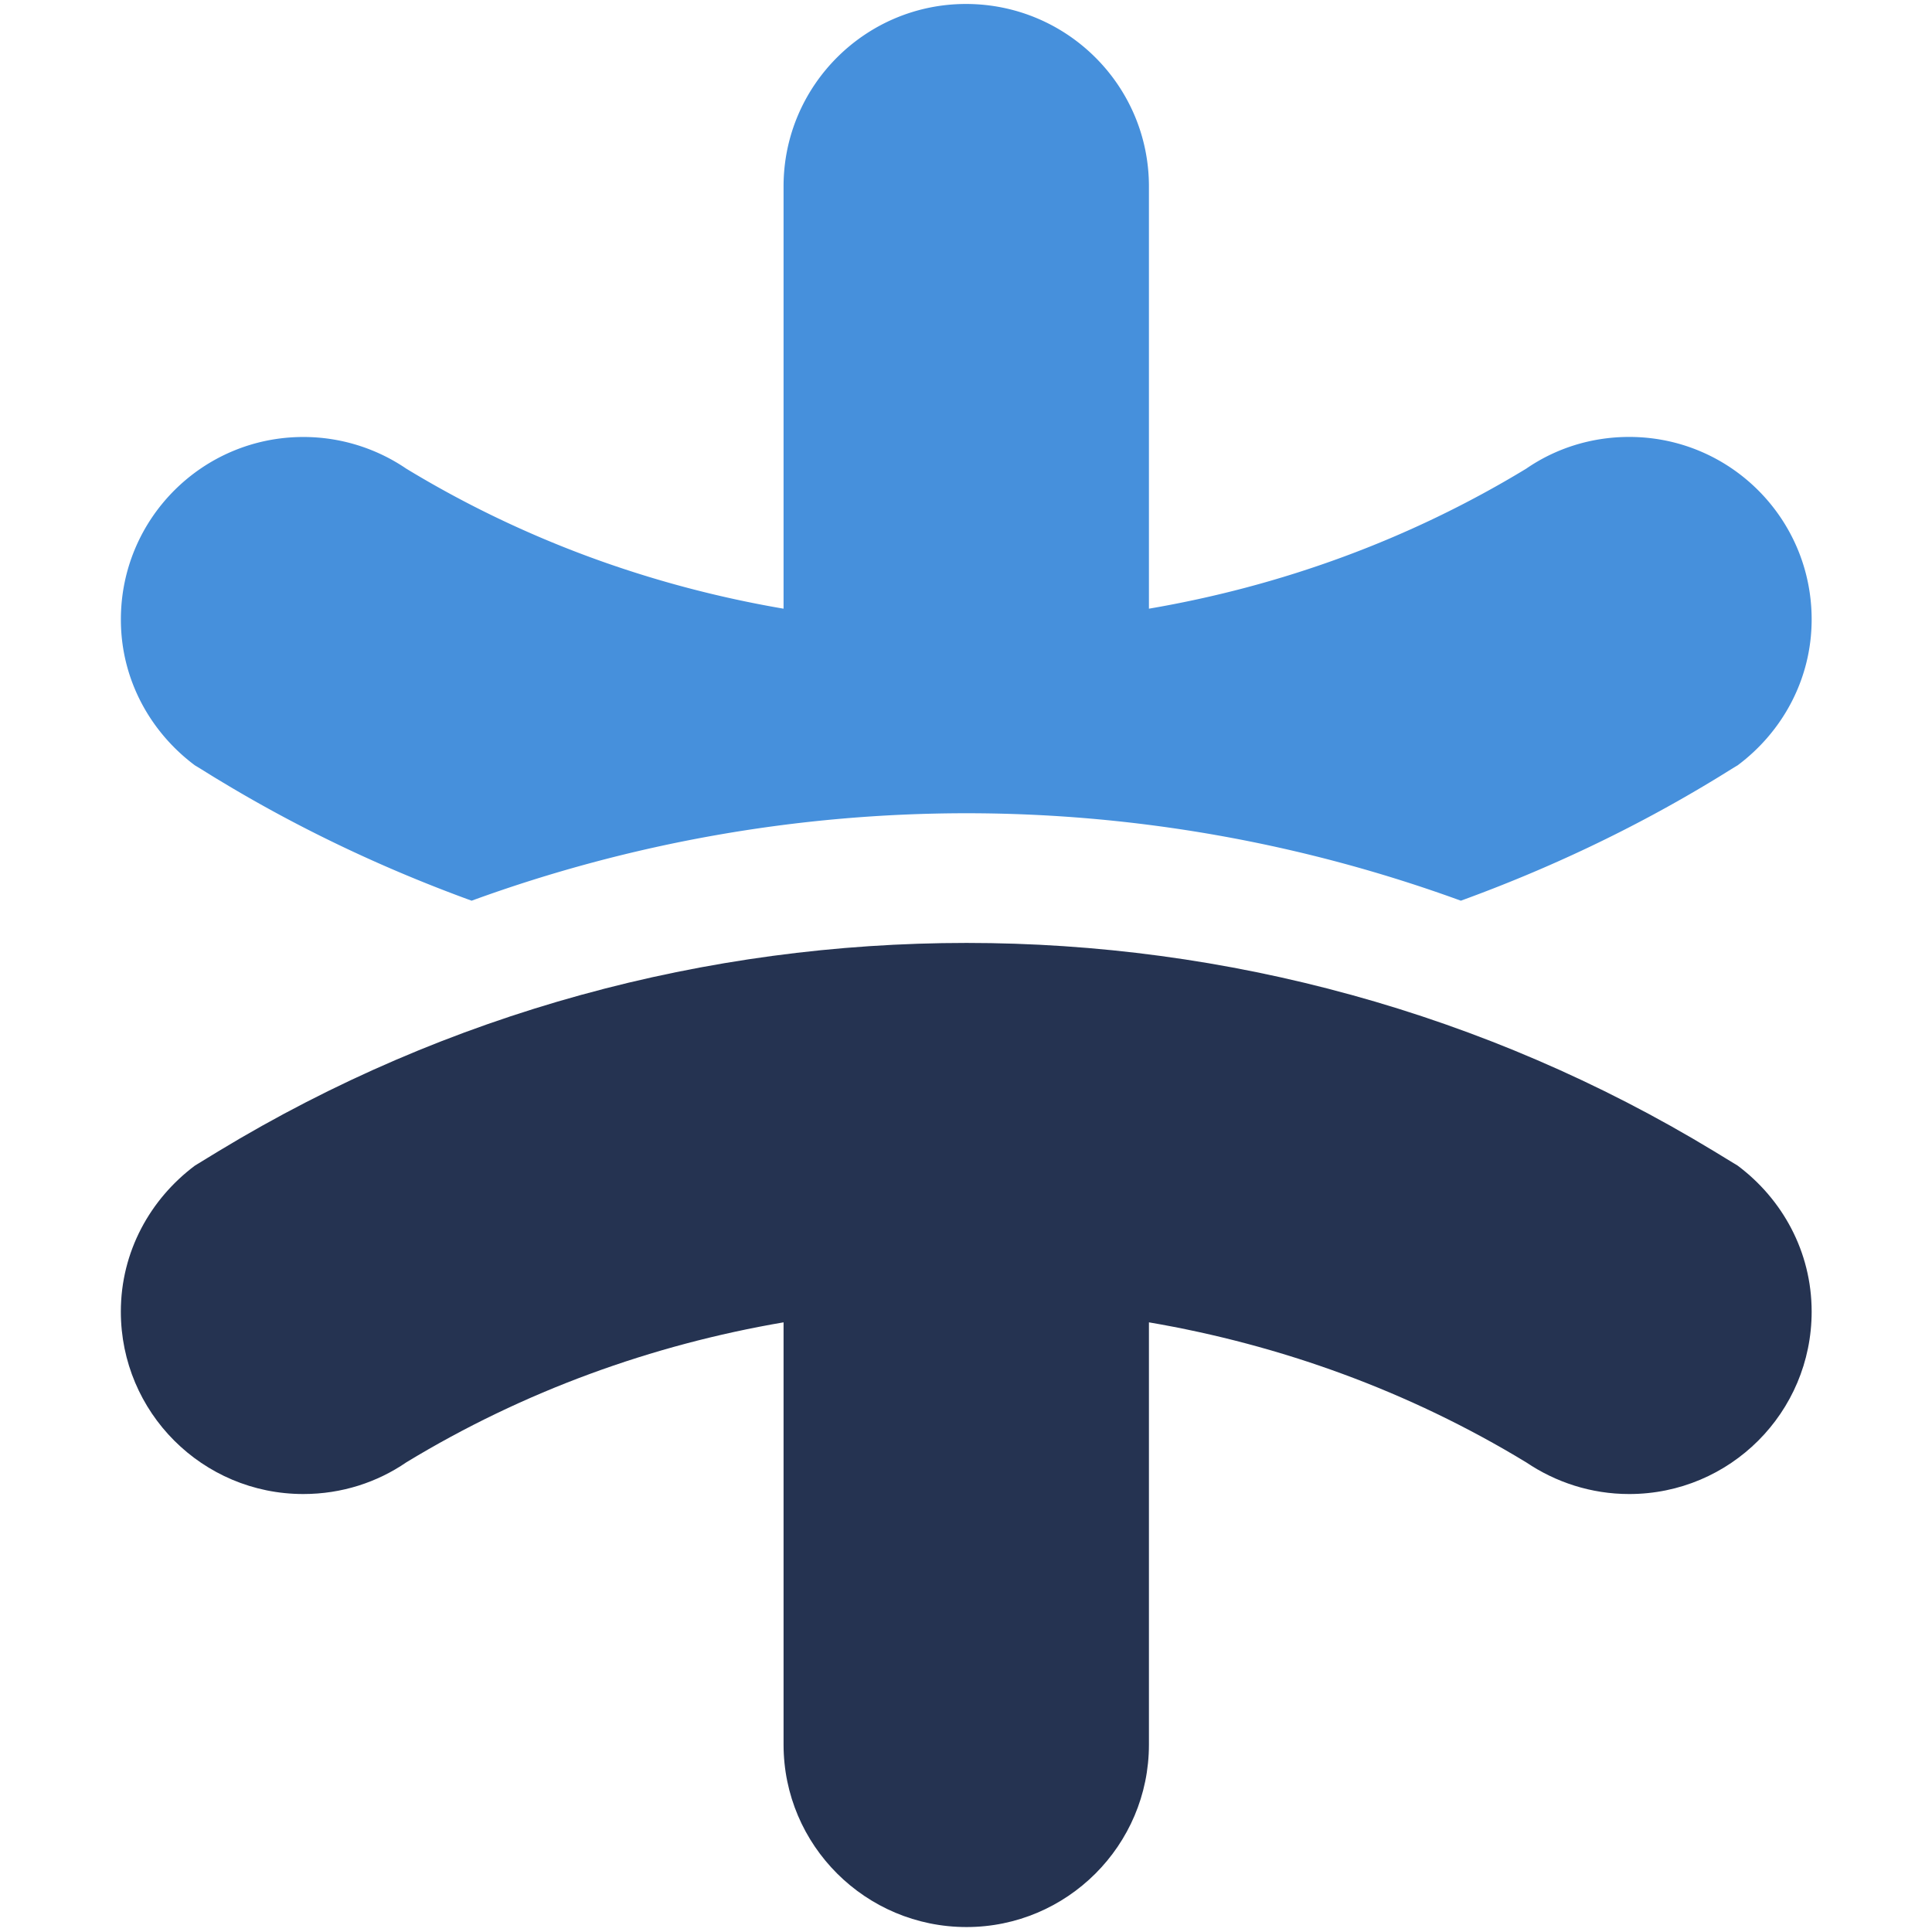
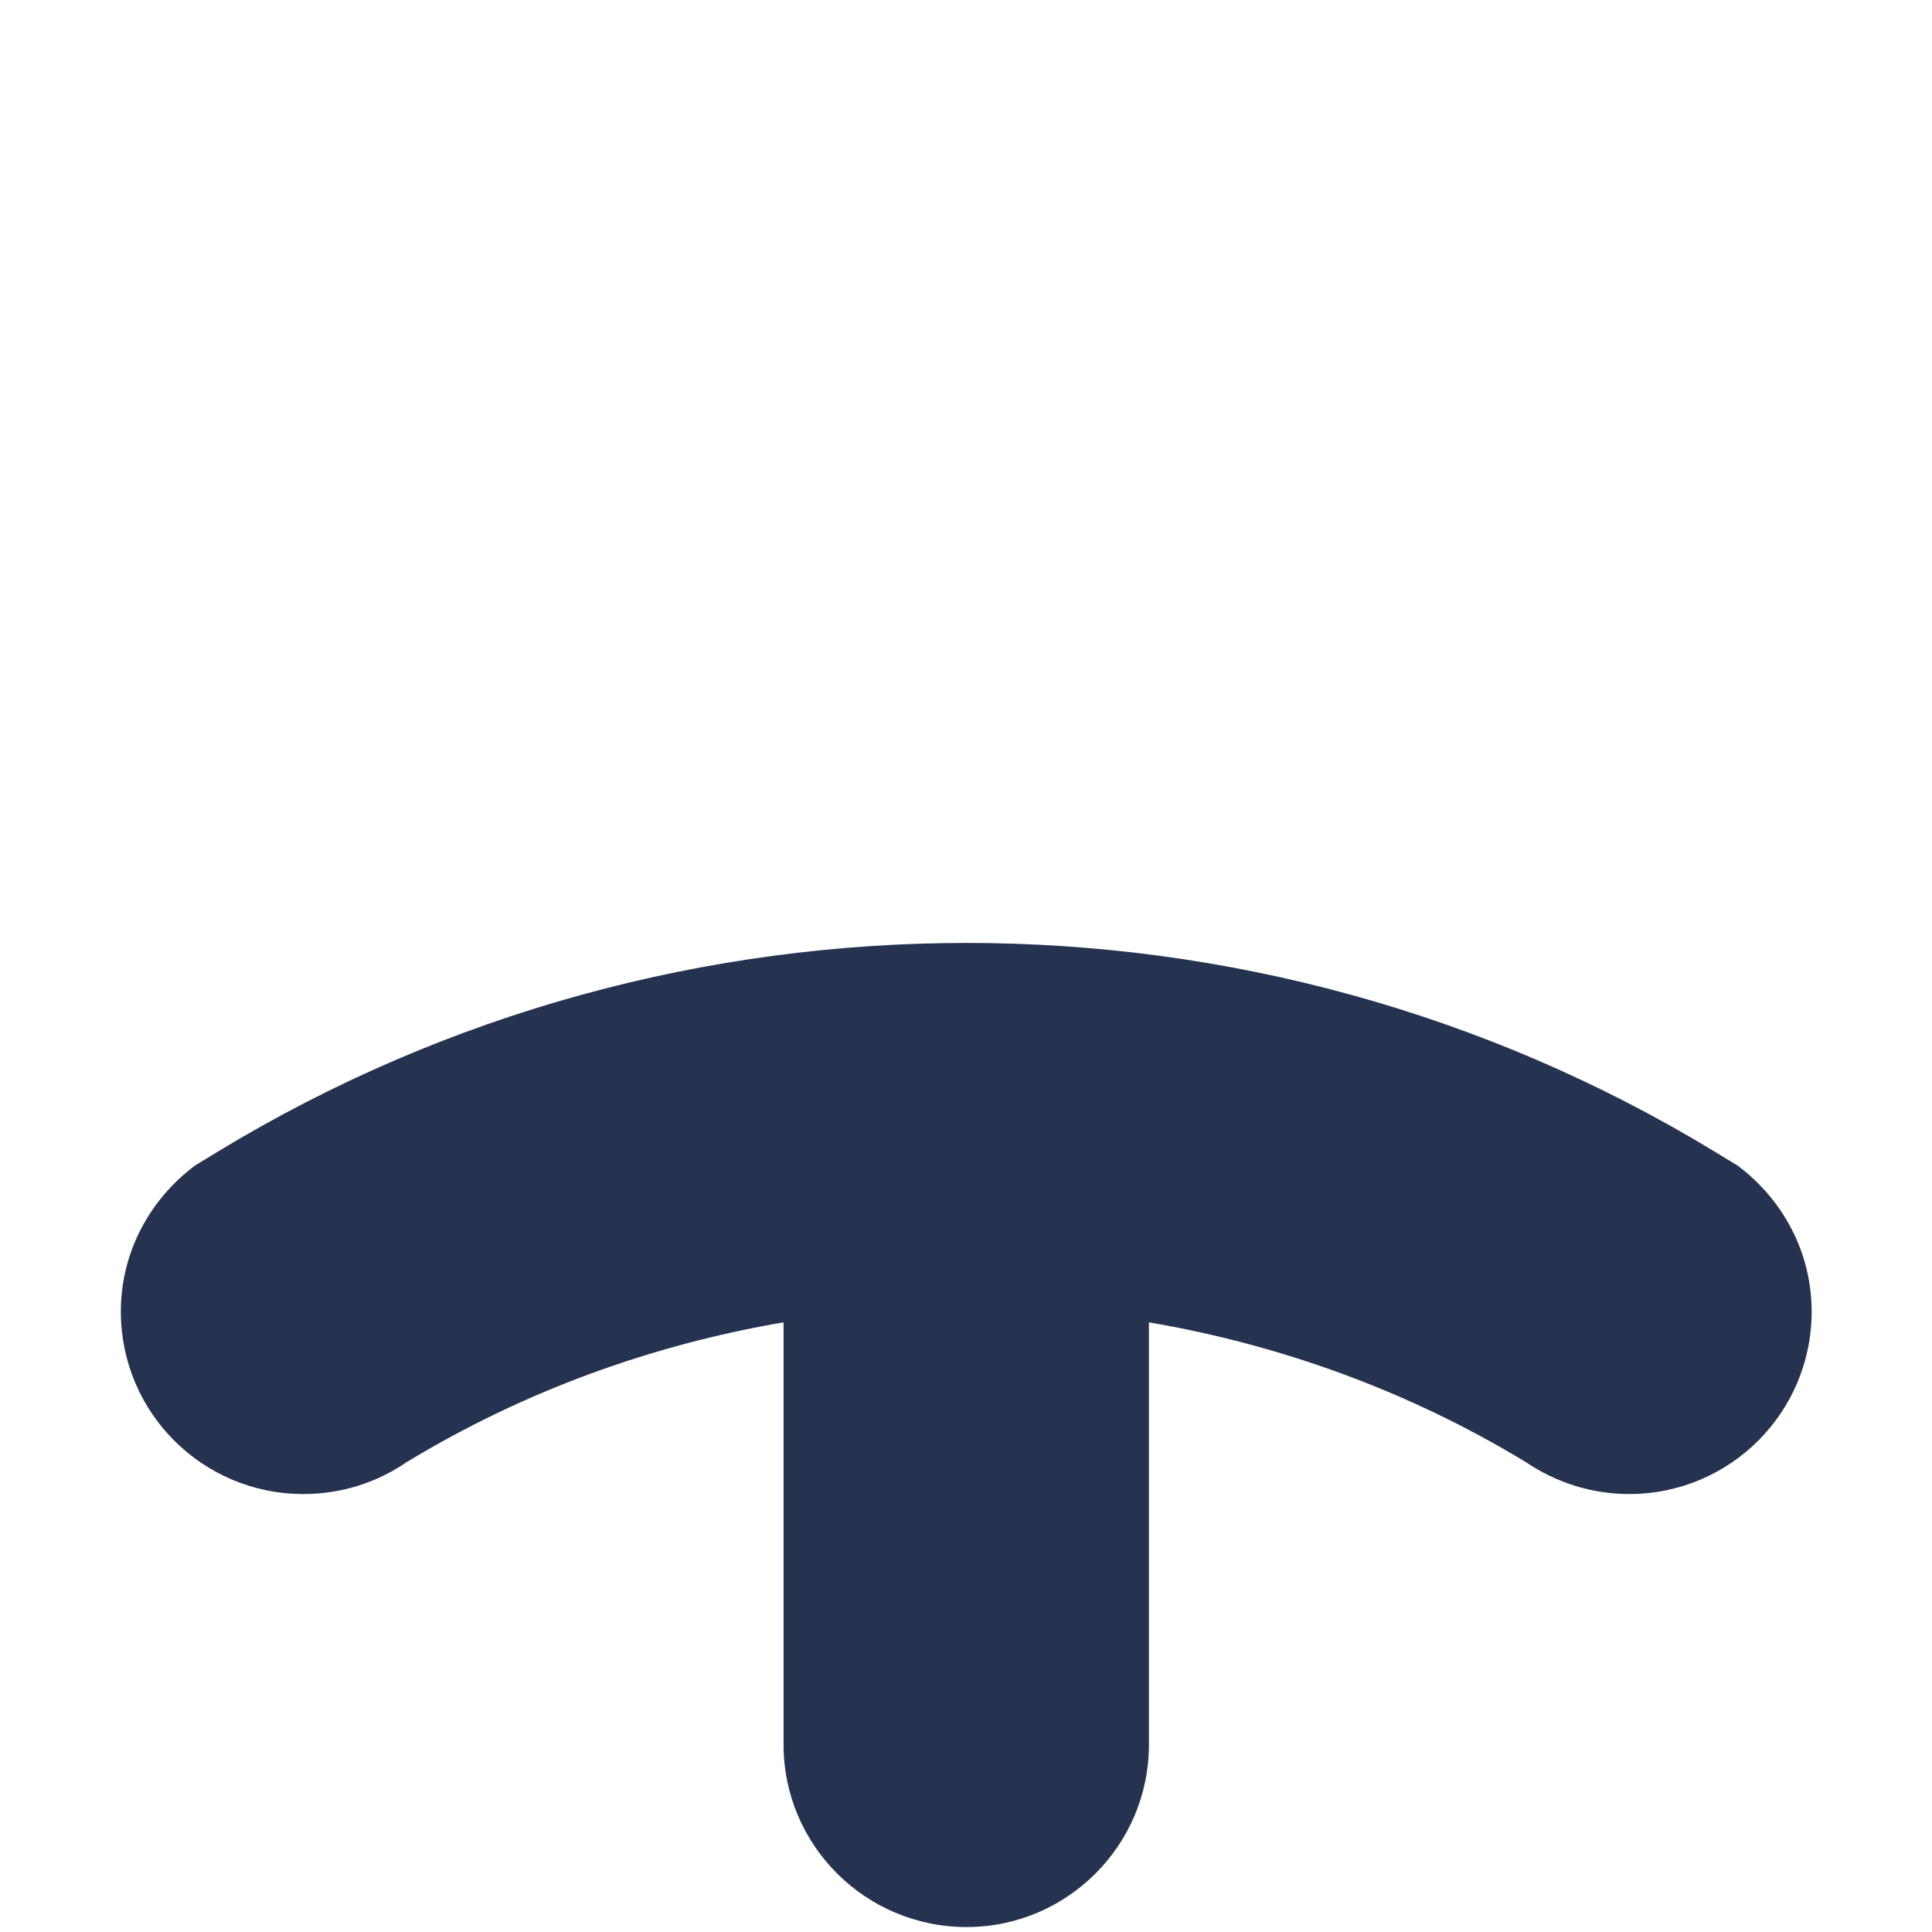
<svg xmlns="http://www.w3.org/2000/svg" width="800" height="800" viewBox="0 0 256 292">
  <path fill="#253351" d="M11.457 176.17c1.218-.725 2.353-1.457 3.57-2.18c34.643-21.015 73.802-31.477 113.06-31.477c39.166 0 78.342 10.47 112.96 31.477c1.217.723 2.352 1.455 3.578 2.18c6.728 5.033 11.186 12.978 11.186 22.067c0 15.24-12.33 27.57-27.578 27.57c-5.758 0-11.112-1.785-15.562-4.787c-17.766-10.792-37.143-17.766-57.023-21.163v63.817c0 15.257-12.403 27.578-27.57 27.578c-15.24 0-27.652-12.33-27.652-27.578v-63.817c-19.871 3.397-39.257 10.371-57.023 21.163c-4.376 3.002-9.73 4.786-15.562 4.786c-15.24 0-27.578-12.329-27.578-27.57c0-9.088 4.466-17.025 11.194-22.067Z" />
-   <path fill="#4690DC" d="M11.457 115.675c1.218.724 2.353 1.464 3.57 2.188c12.239 7.427 25.07 13.472 38.254 18.267a218.47 218.47 0 0 1 74.805-13.217c25.317 0 50.625 4.441 74.707 13.217c13.185-4.795 26.007-10.832 38.254-18.267c1.217-.724 2.352-1.464 3.57-2.188c6.728-5.017 11.194-12.979 11.194-22.06c0-15.24-12.33-27.577-27.578-27.577c-5.832 0-11.194 1.785-15.562 4.795c-17.766 10.79-37.143 17.766-57.023 21.163V28.17c0-15.24-12.411-27.57-27.652-27.57c-15.167 0-27.57 12.33-27.57 27.57v63.826c-19.871-3.397-39.257-10.372-57.023-21.163a27.647 27.647 0 0 0-15.553-4.787C12.609 66.046.27 78.383.27 93.624c-.008 9.072 4.458 17.026 11.186 22.051Z" />
</svg>